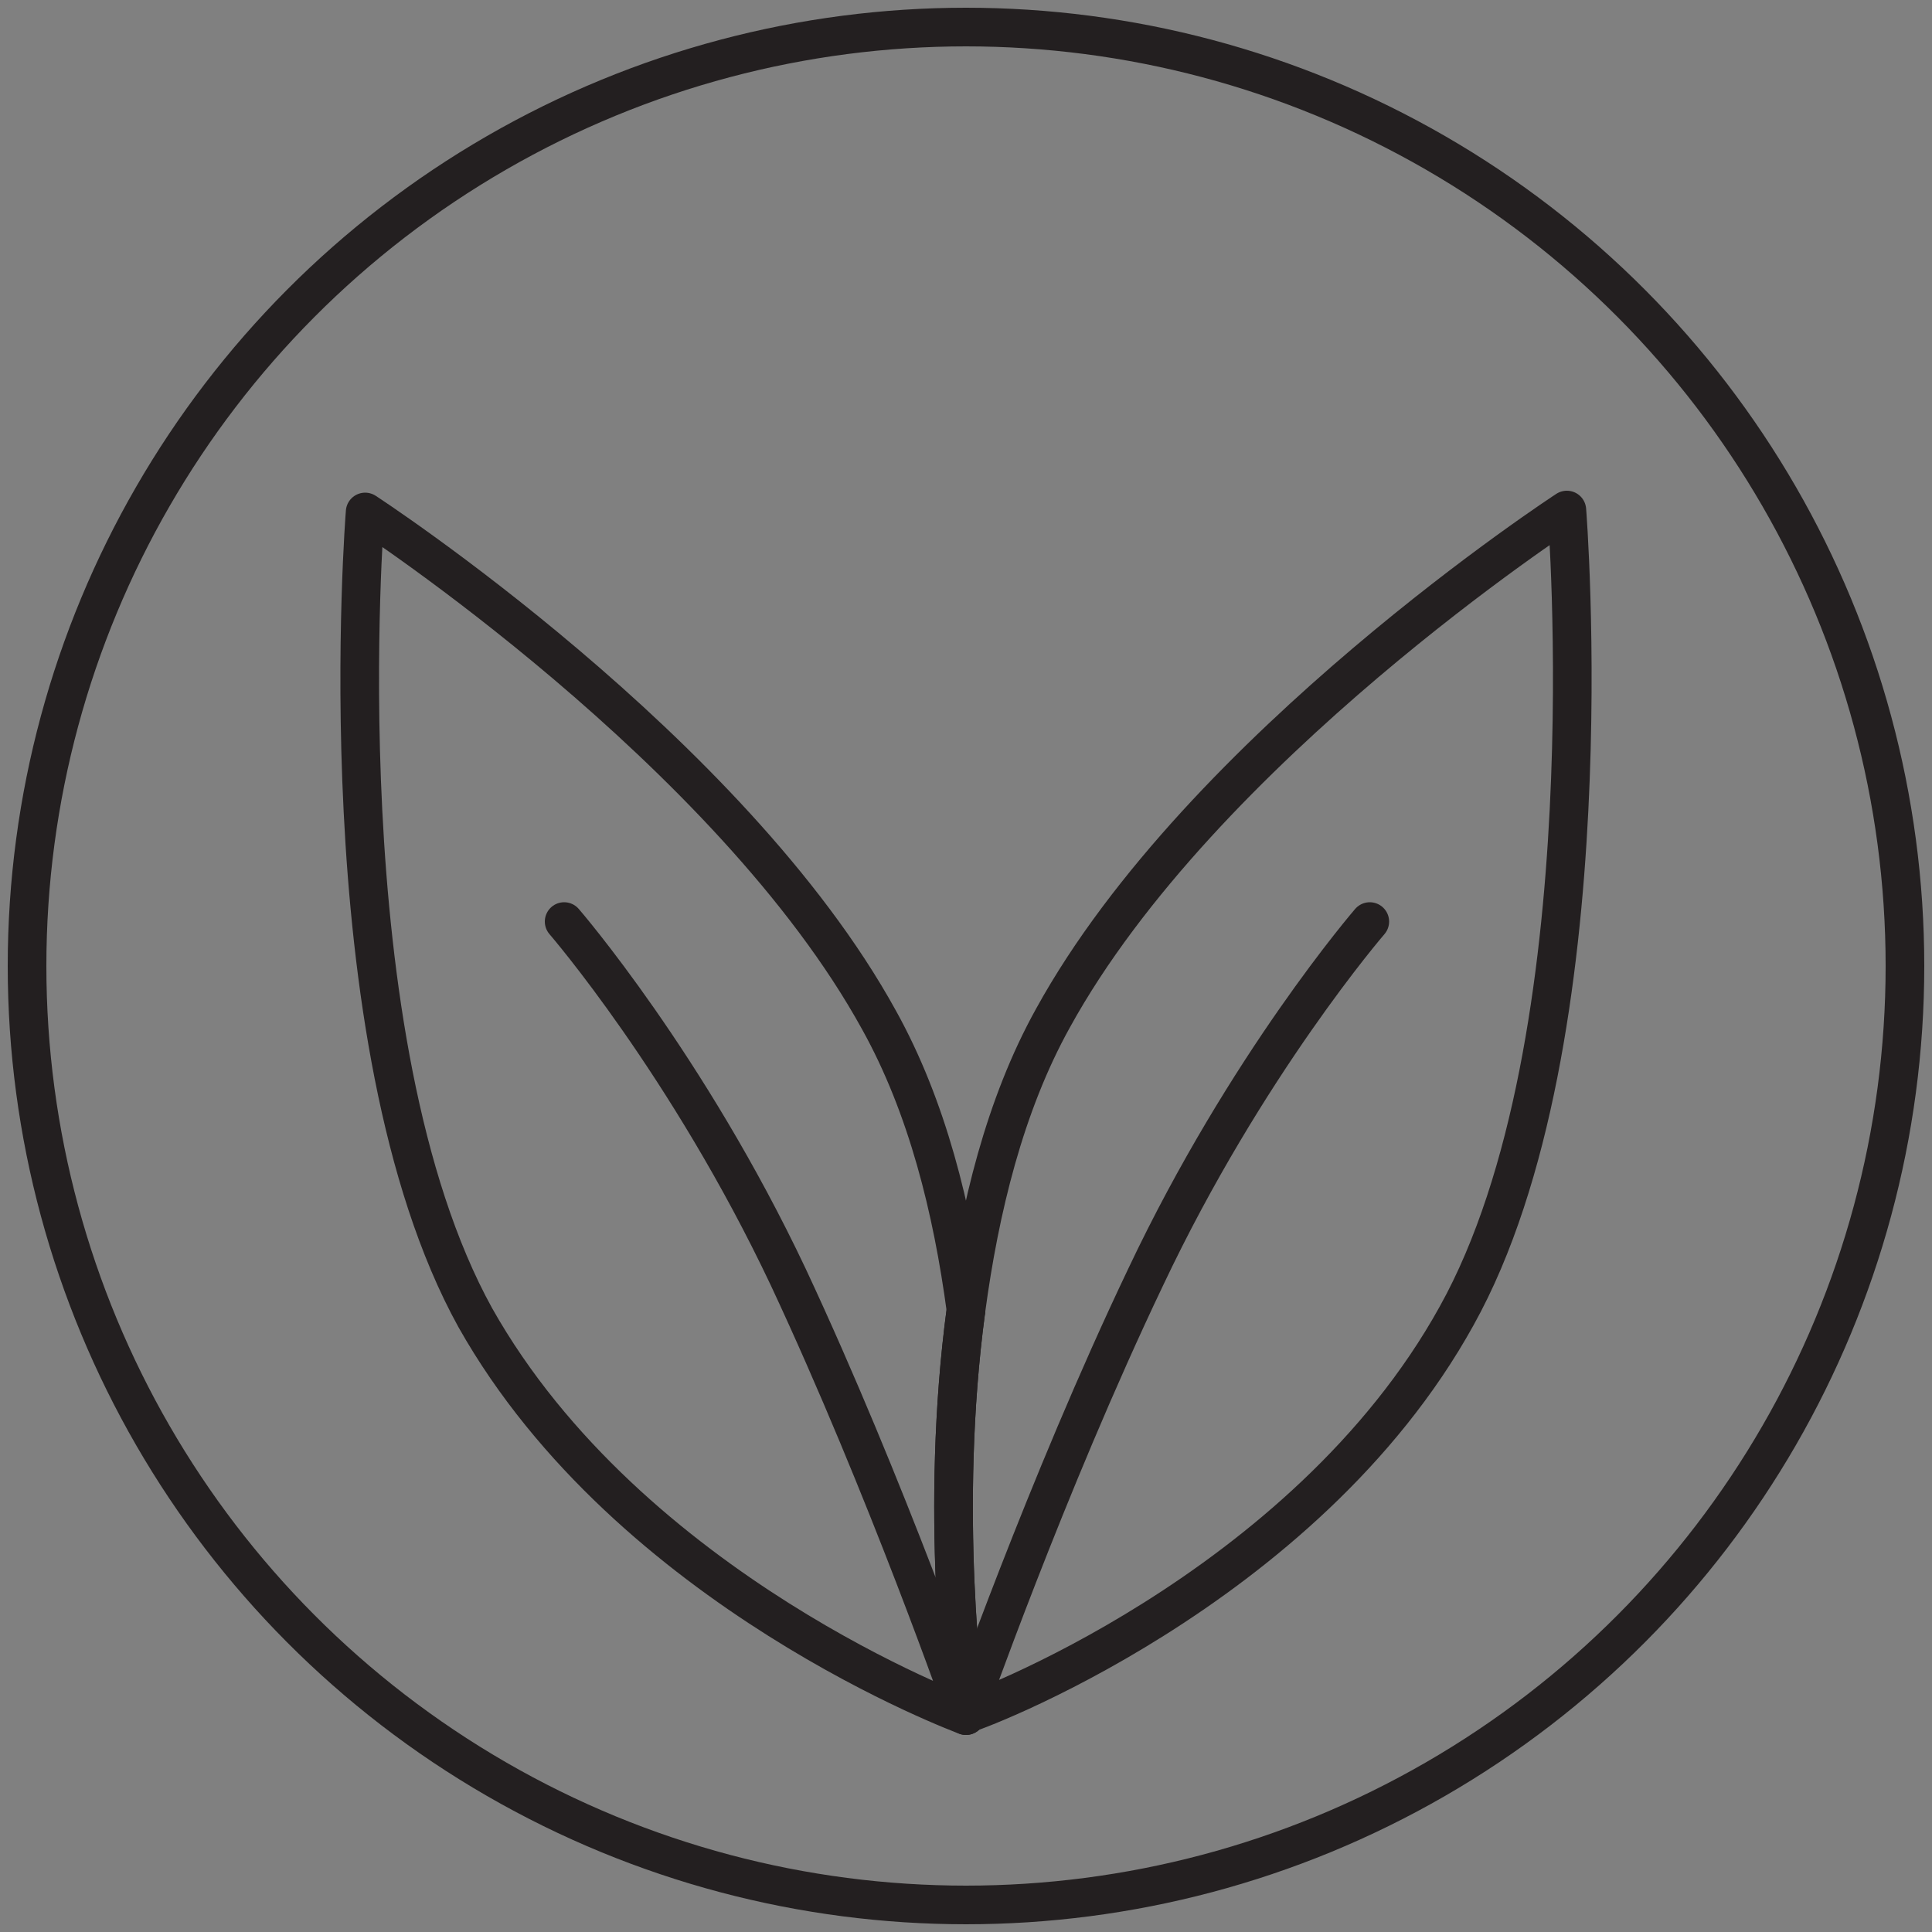
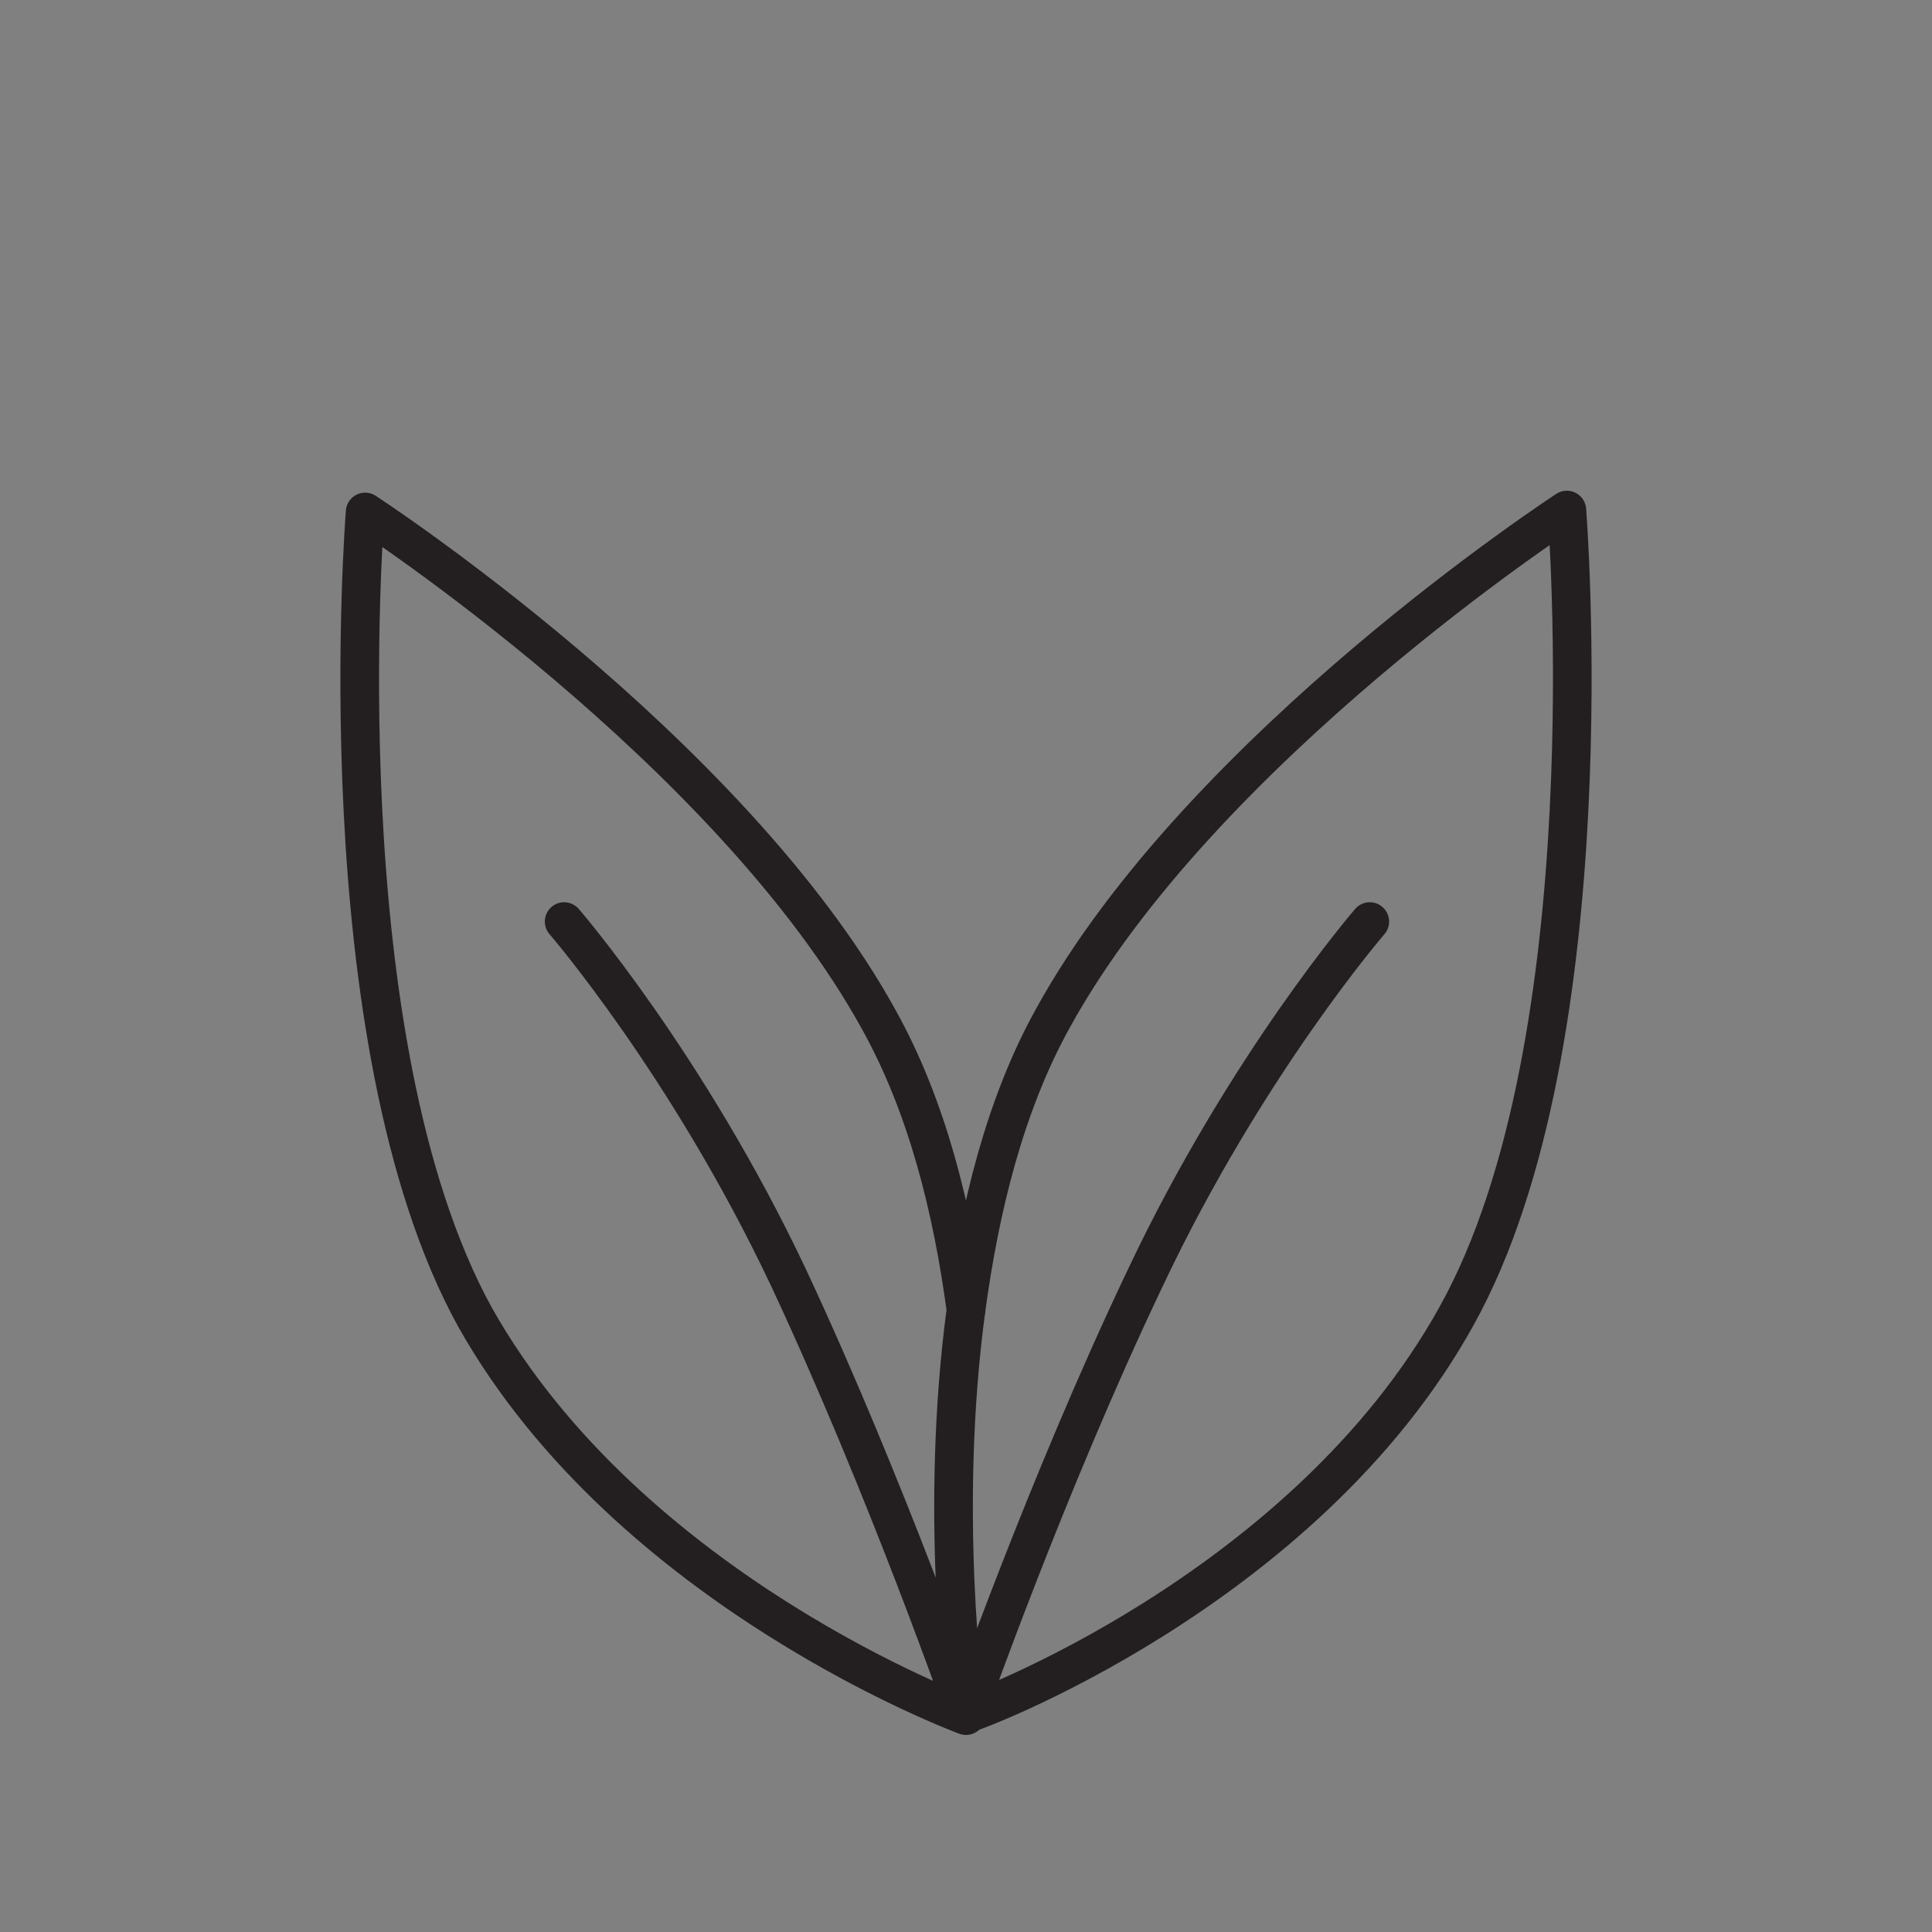
<svg xmlns="http://www.w3.org/2000/svg" id="Layer_1" x="0px" y="0px" viewBox="0 0 100 100" style="enable-background:new 0 0 100 100;" xml:space="preserve">
  <rect x="0" y="0" width="100" height="100" fill="#808080" stroke="none" />
  <style type="text/css">	.st0{fill:none;stroke:#231F20;stroke-width:2;stroke-linecap:round;stroke-linejoin:round;stroke-miterlimit:10;}	.st1{fill:#FFFFFF;stroke:#231F20;stroke-width:2;stroke-linecap:round;stroke-linejoin:round;stroke-miterlimit:10;}</style>
  <g id="VEGAN">
    <g>
-       <circle id="VEGAN_16_" class="st0" cx="50" cy="50" r="48.6" />
      <g>
        <path class="st0" d="M50,67.8c-0.7-5.2-2-10.5-4.5-15c-7.7-14-26.6-26.3-26.6-26.3s-2.2,27.4,5.7,41.7C32.6,82.4,50,88.8,50,88.8    S45.9,77,40.8,66.1c-5.2-11-11.6-18.4-11.6-18.4s6.4,7.4,11.6,18.4C45.9,77,50,88.8,50,88.8s0,0,0-0.1    C49.9,87.9,48.6,78.2,50,67.8z" />
        <path class="st0" d="M50,88.7C50,88.7,50,88.8,50,88.7c0,0.1,4.1-11.7,9.3-22.6c5.2-11,11.6-18.4,11.6-18.4s-6.4,7.4-11.6,18.4    C54.1,77,50,88.8,50,88.7c0,0.1,17.5-6.3,25.4-20.6c7.9-14.2,5.7-41.7,5.7-41.7S62.2,38.7,54.5,52.7c-2.5,4.5-3.8,9.9-4.5,15.1" />
-         <path class="st1" d="M50,67.8c-1.4,10.4-0.1,20.2,0,21" />
      </g>
    </g>
  </g>
</svg>